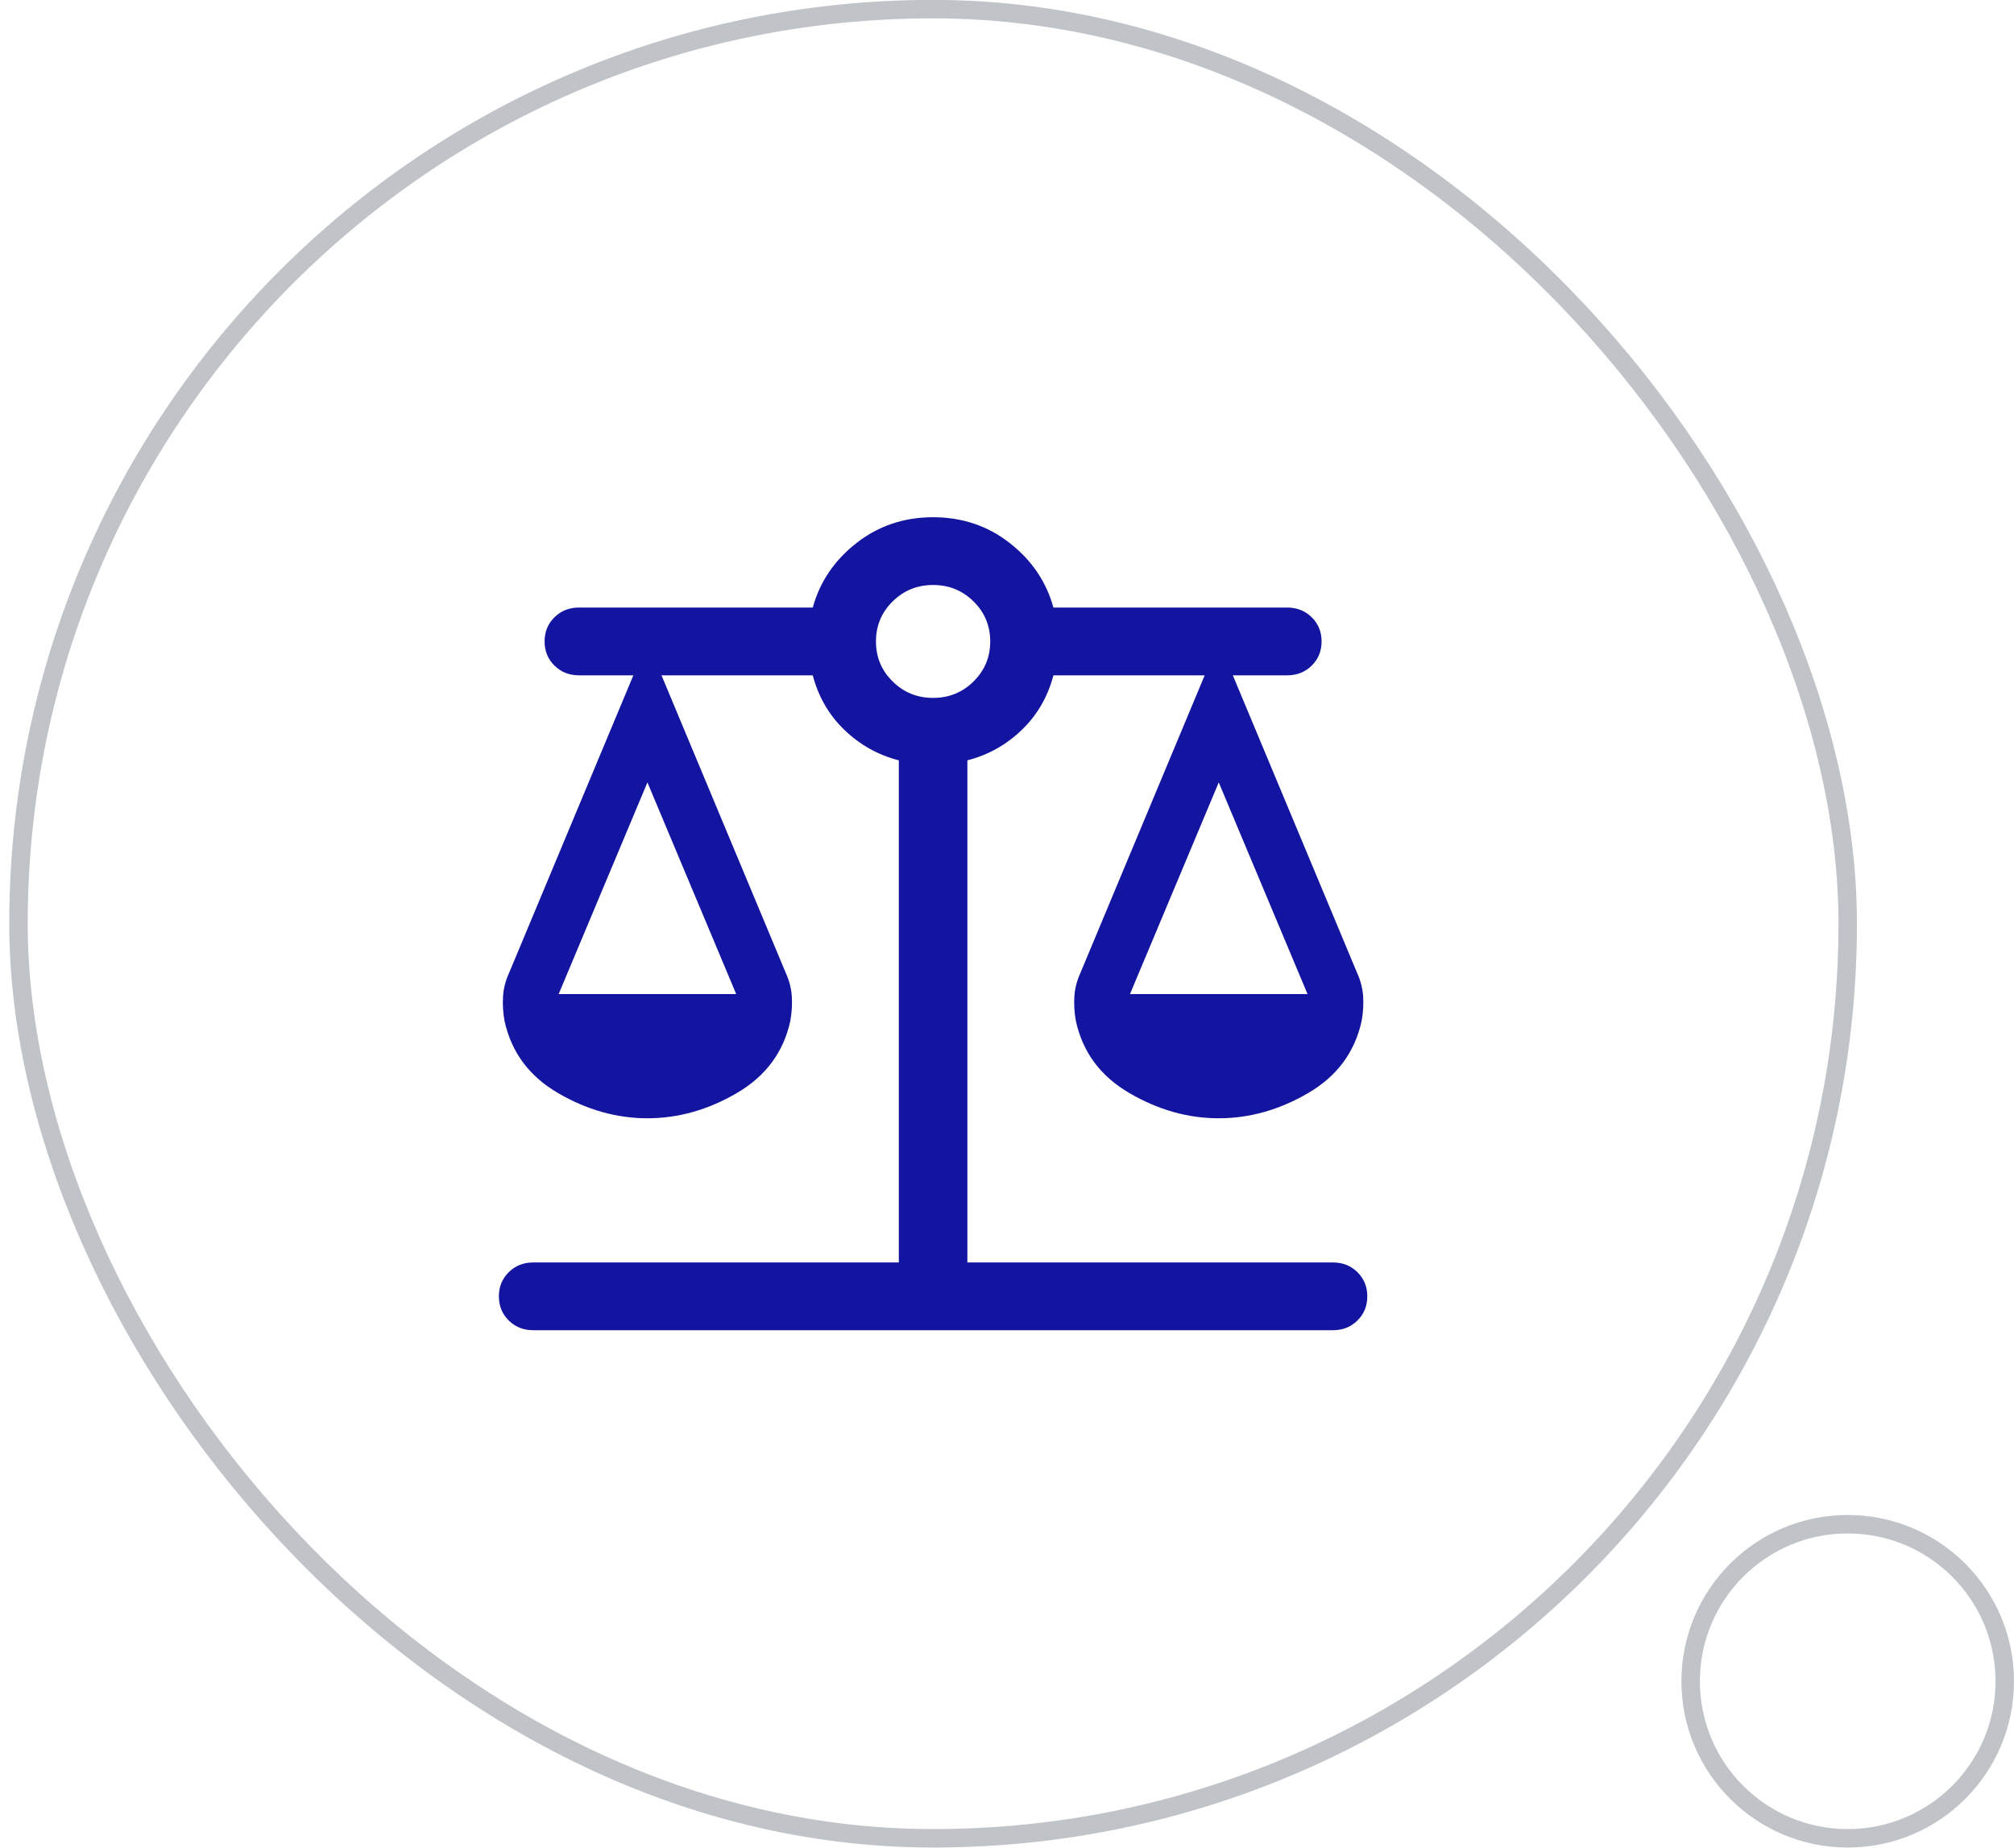
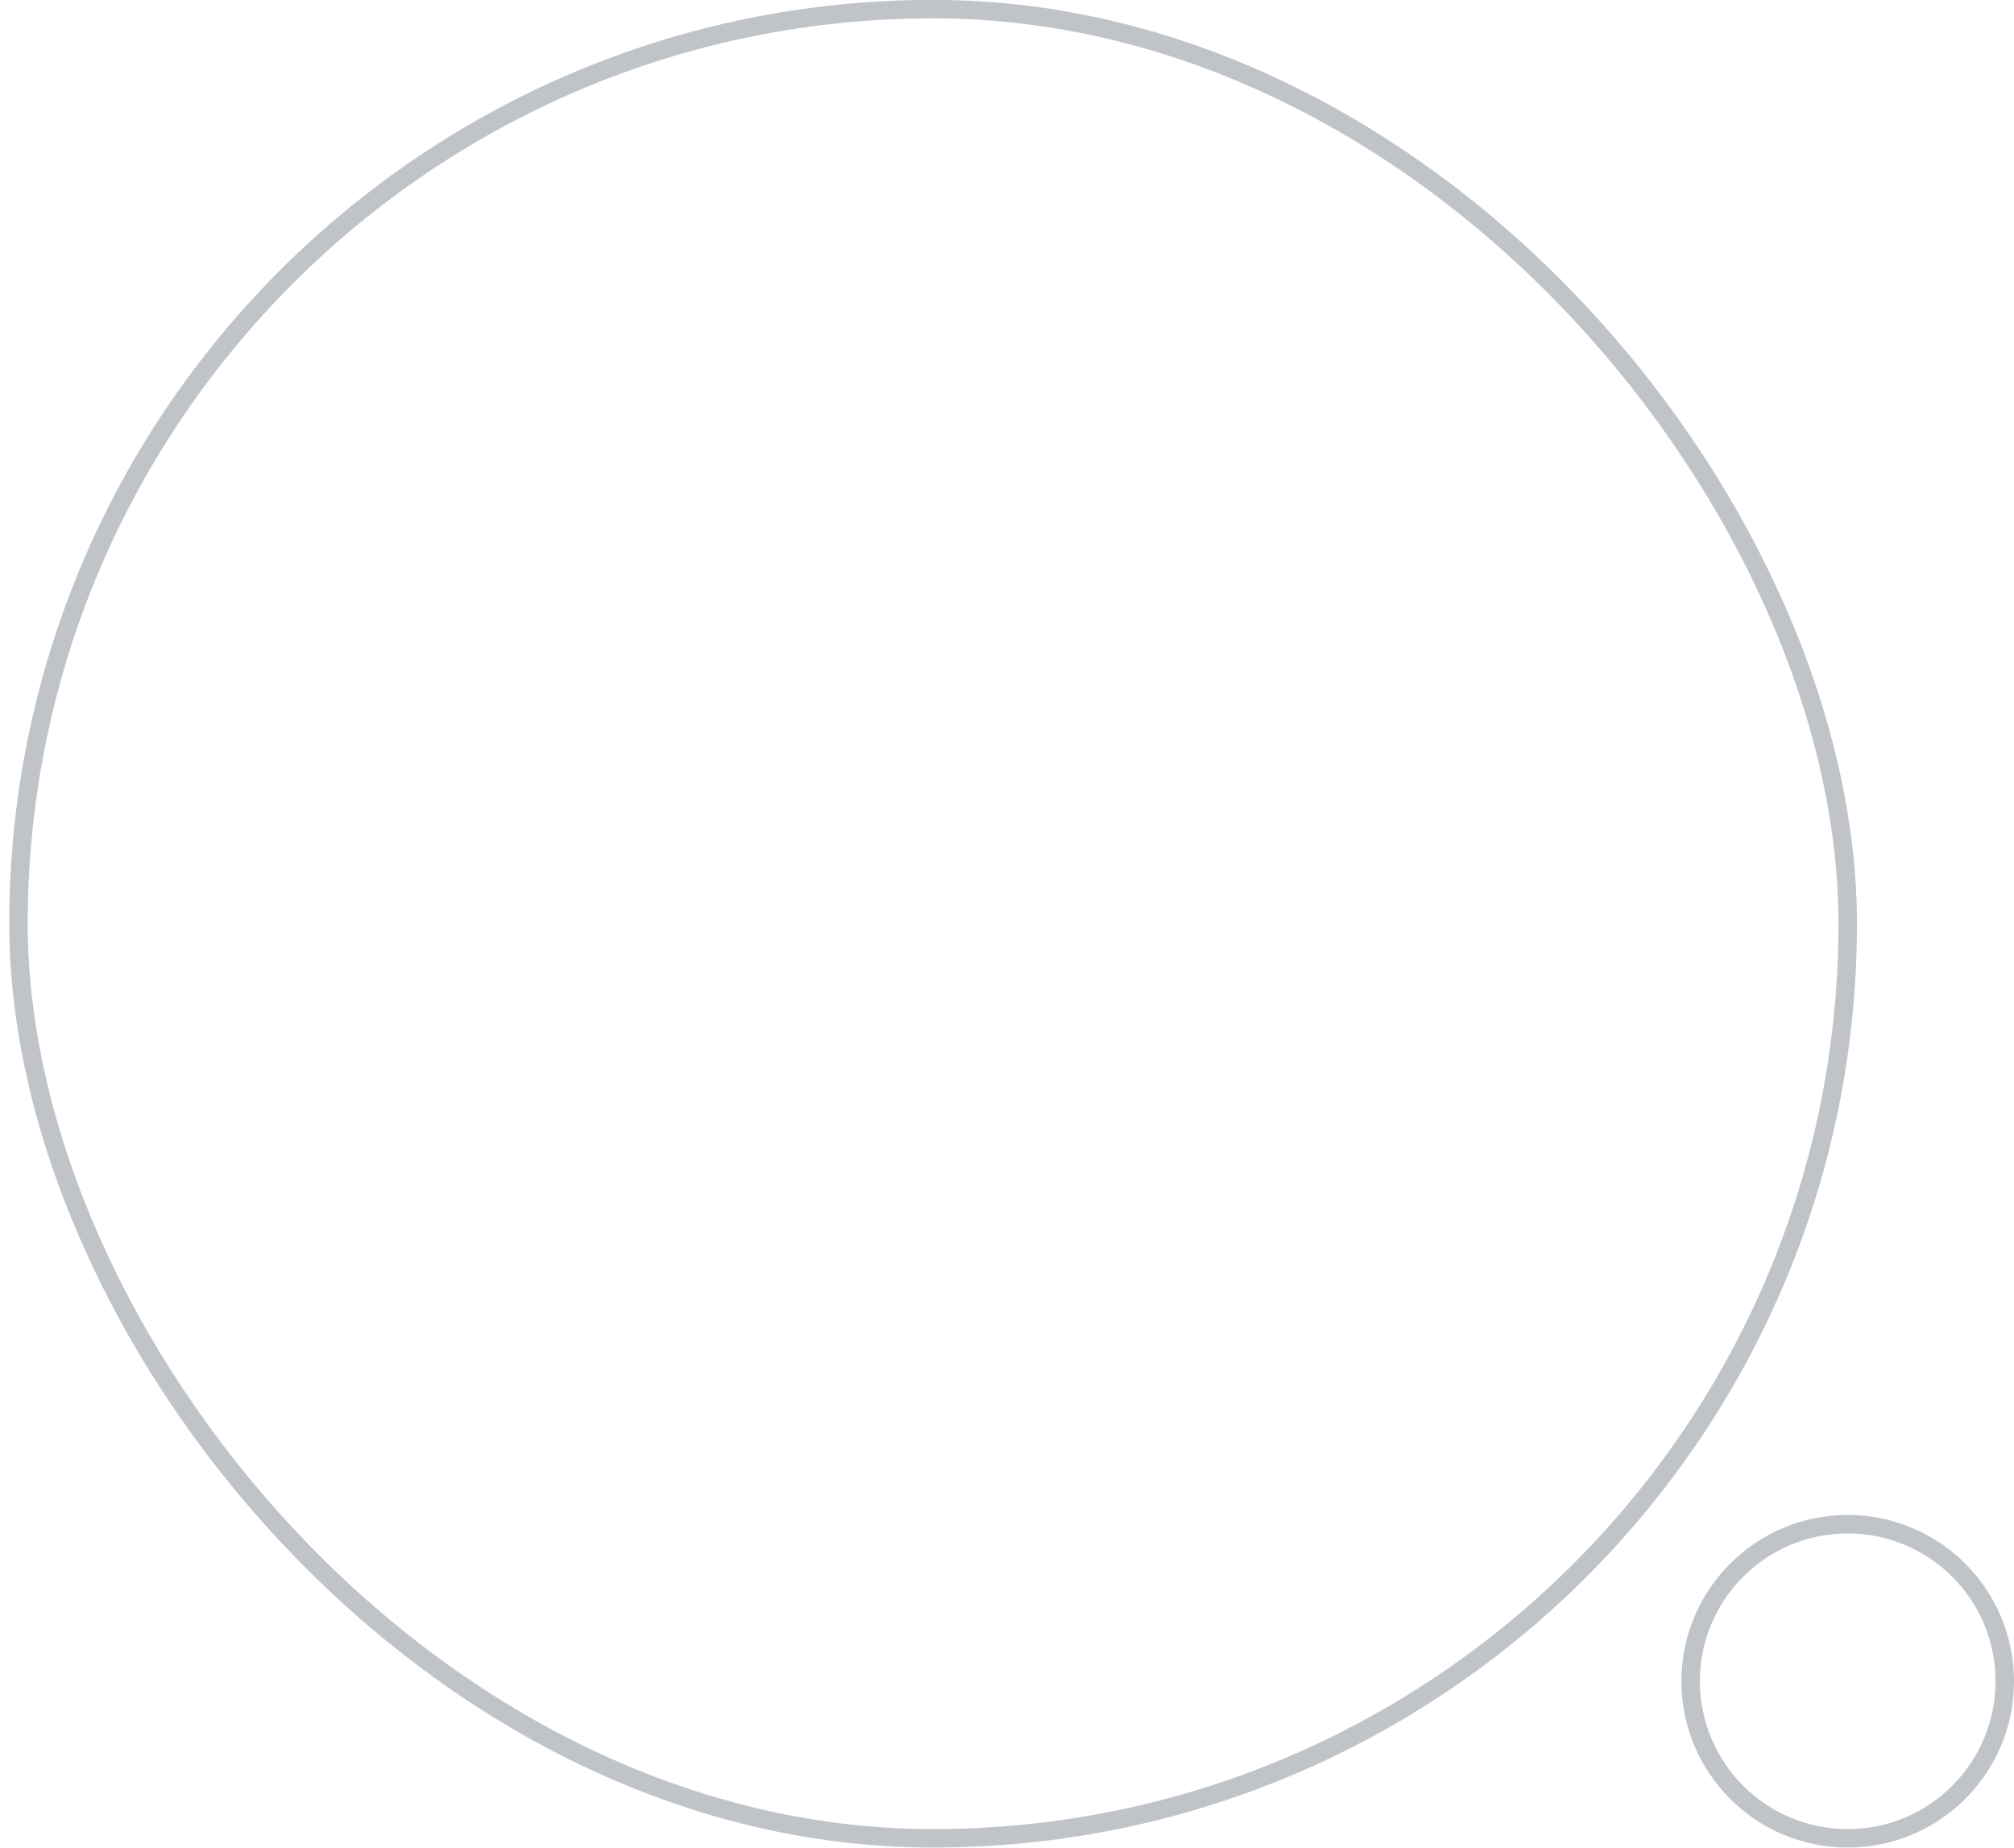
<svg xmlns="http://www.w3.org/2000/svg" width="109" height="100" viewBox="0 0 109 100" fill="none">
  <rect x="1" y="0.494" width="99" height="99" rx="49.5" stroke="#C0C4C9" />
-   <path d="M28.855 71.994C28.329 71.994 27.888 71.819 27.533 71.468C27.178 71.117 27 70.681 27 70.161C27 69.641 27.178 69.205 27.533 68.855C27.888 68.503 28.329 68.328 28.855 68.328H48.645V41.152C47.525 40.864 46.546 40.317 45.707 39.511C44.868 38.706 44.295 37.719 43.987 36.55H35.801L42.532 52.669C42.722 53.086 42.83 53.513 42.855 53.95C42.881 54.387 42.852 54.827 42.77 55.269C42.399 56.955 41.434 58.252 39.875 59.161C38.316 60.07 36.705 60.524 35.039 60.524C33.375 60.524 31.763 60.07 30.204 59.161C28.645 58.252 27.68 56.955 27.309 55.269C27.227 54.827 27.198 54.387 27.224 53.95C27.249 53.513 27.357 53.086 27.547 52.669L34.278 36.55H31.329C30.802 36.55 30.362 36.374 30.007 36.023C29.651 35.672 29.474 35.237 29.474 34.717C29.474 34.196 29.651 33.761 30.007 33.41C30.362 33.059 30.802 32.883 31.329 32.883H43.987C44.371 31.489 45.158 30.325 46.349 29.393C47.54 28.461 48.924 27.994 50.5 27.994C52.076 27.994 53.46 28.461 54.651 29.393C55.842 30.325 56.629 31.489 57.013 32.883H69.671C70.198 32.883 70.638 33.059 70.993 33.41C71.349 33.761 71.526 34.196 71.526 34.717C71.526 35.237 71.349 35.672 70.993 36.023C70.638 36.374 70.198 36.55 69.671 36.55H66.722L73.453 52.669C73.643 53.086 73.751 53.513 73.776 53.95C73.802 54.387 73.773 54.827 73.691 55.269C73.32 56.955 72.355 58.252 70.796 59.161C69.237 60.07 67.625 60.524 65.96 60.524C64.295 60.524 62.684 60.07 61.125 59.161C59.566 58.252 58.601 56.955 58.23 55.269C58.148 54.827 58.119 54.387 58.145 53.95C58.17 53.513 58.278 53.086 58.468 52.669L65.199 36.55H57.013C56.705 37.719 56.132 38.706 55.293 39.511C54.454 40.317 53.475 40.864 52.355 41.152V68.328H72.145C72.671 68.328 73.112 68.503 73.467 68.855C73.822 69.205 74 69.641 74 70.161C74 70.681 73.822 71.117 73.467 71.468C73.112 71.819 72.671 71.994 72.145 71.994H28.855ZM61.156 53.802H70.765L65.96 42.346L61.156 53.802ZM30.235 53.802H39.844L35.039 42.346L30.235 53.802ZM50.5 37.772C51.36 37.772 52.09 37.475 52.69 36.881C53.292 36.288 53.592 35.566 53.592 34.717C53.592 33.867 53.292 33.146 52.69 32.552C52.09 31.958 51.36 31.661 50.5 31.661C49.64 31.661 48.91 31.958 48.31 32.552C47.708 33.146 47.408 33.867 47.408 34.717C47.408 35.566 47.708 36.288 48.31 36.881C48.91 37.475 49.64 37.772 50.5 37.772Z" fill="#1315A0" />
  <circle cx="100" cy="90.994" r="8.5" stroke="#C0C4C9" />
</svg>